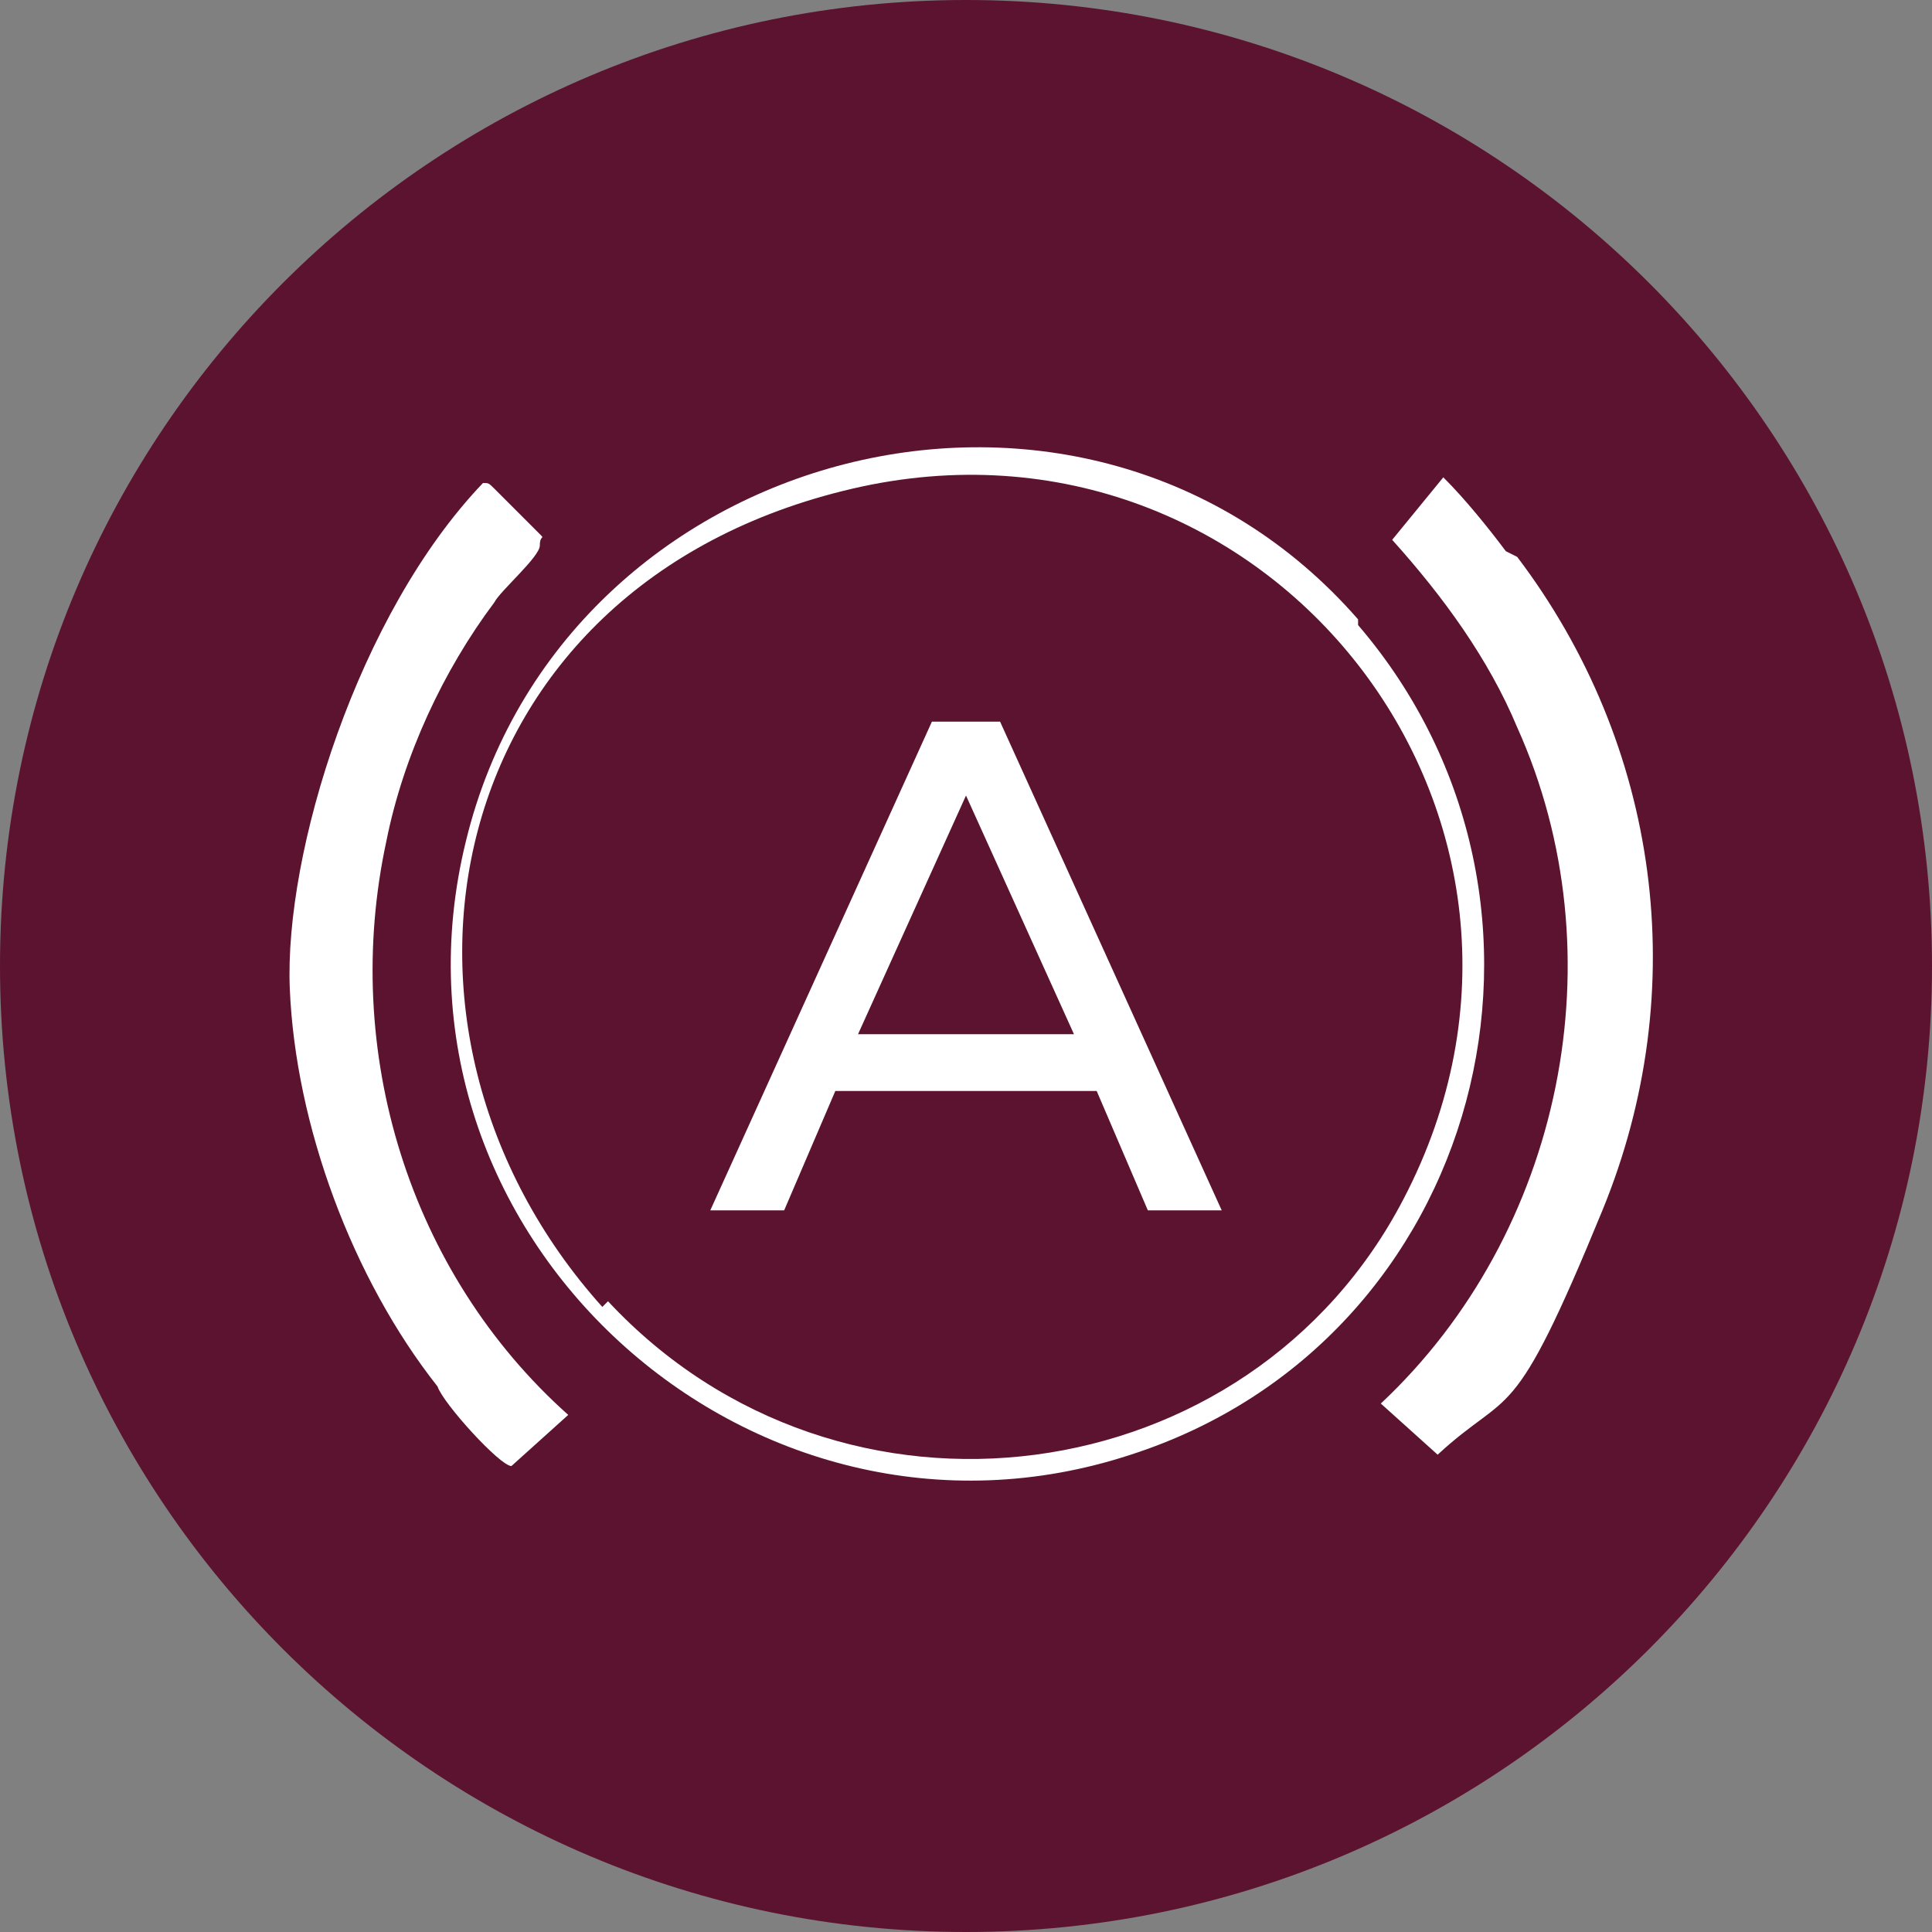
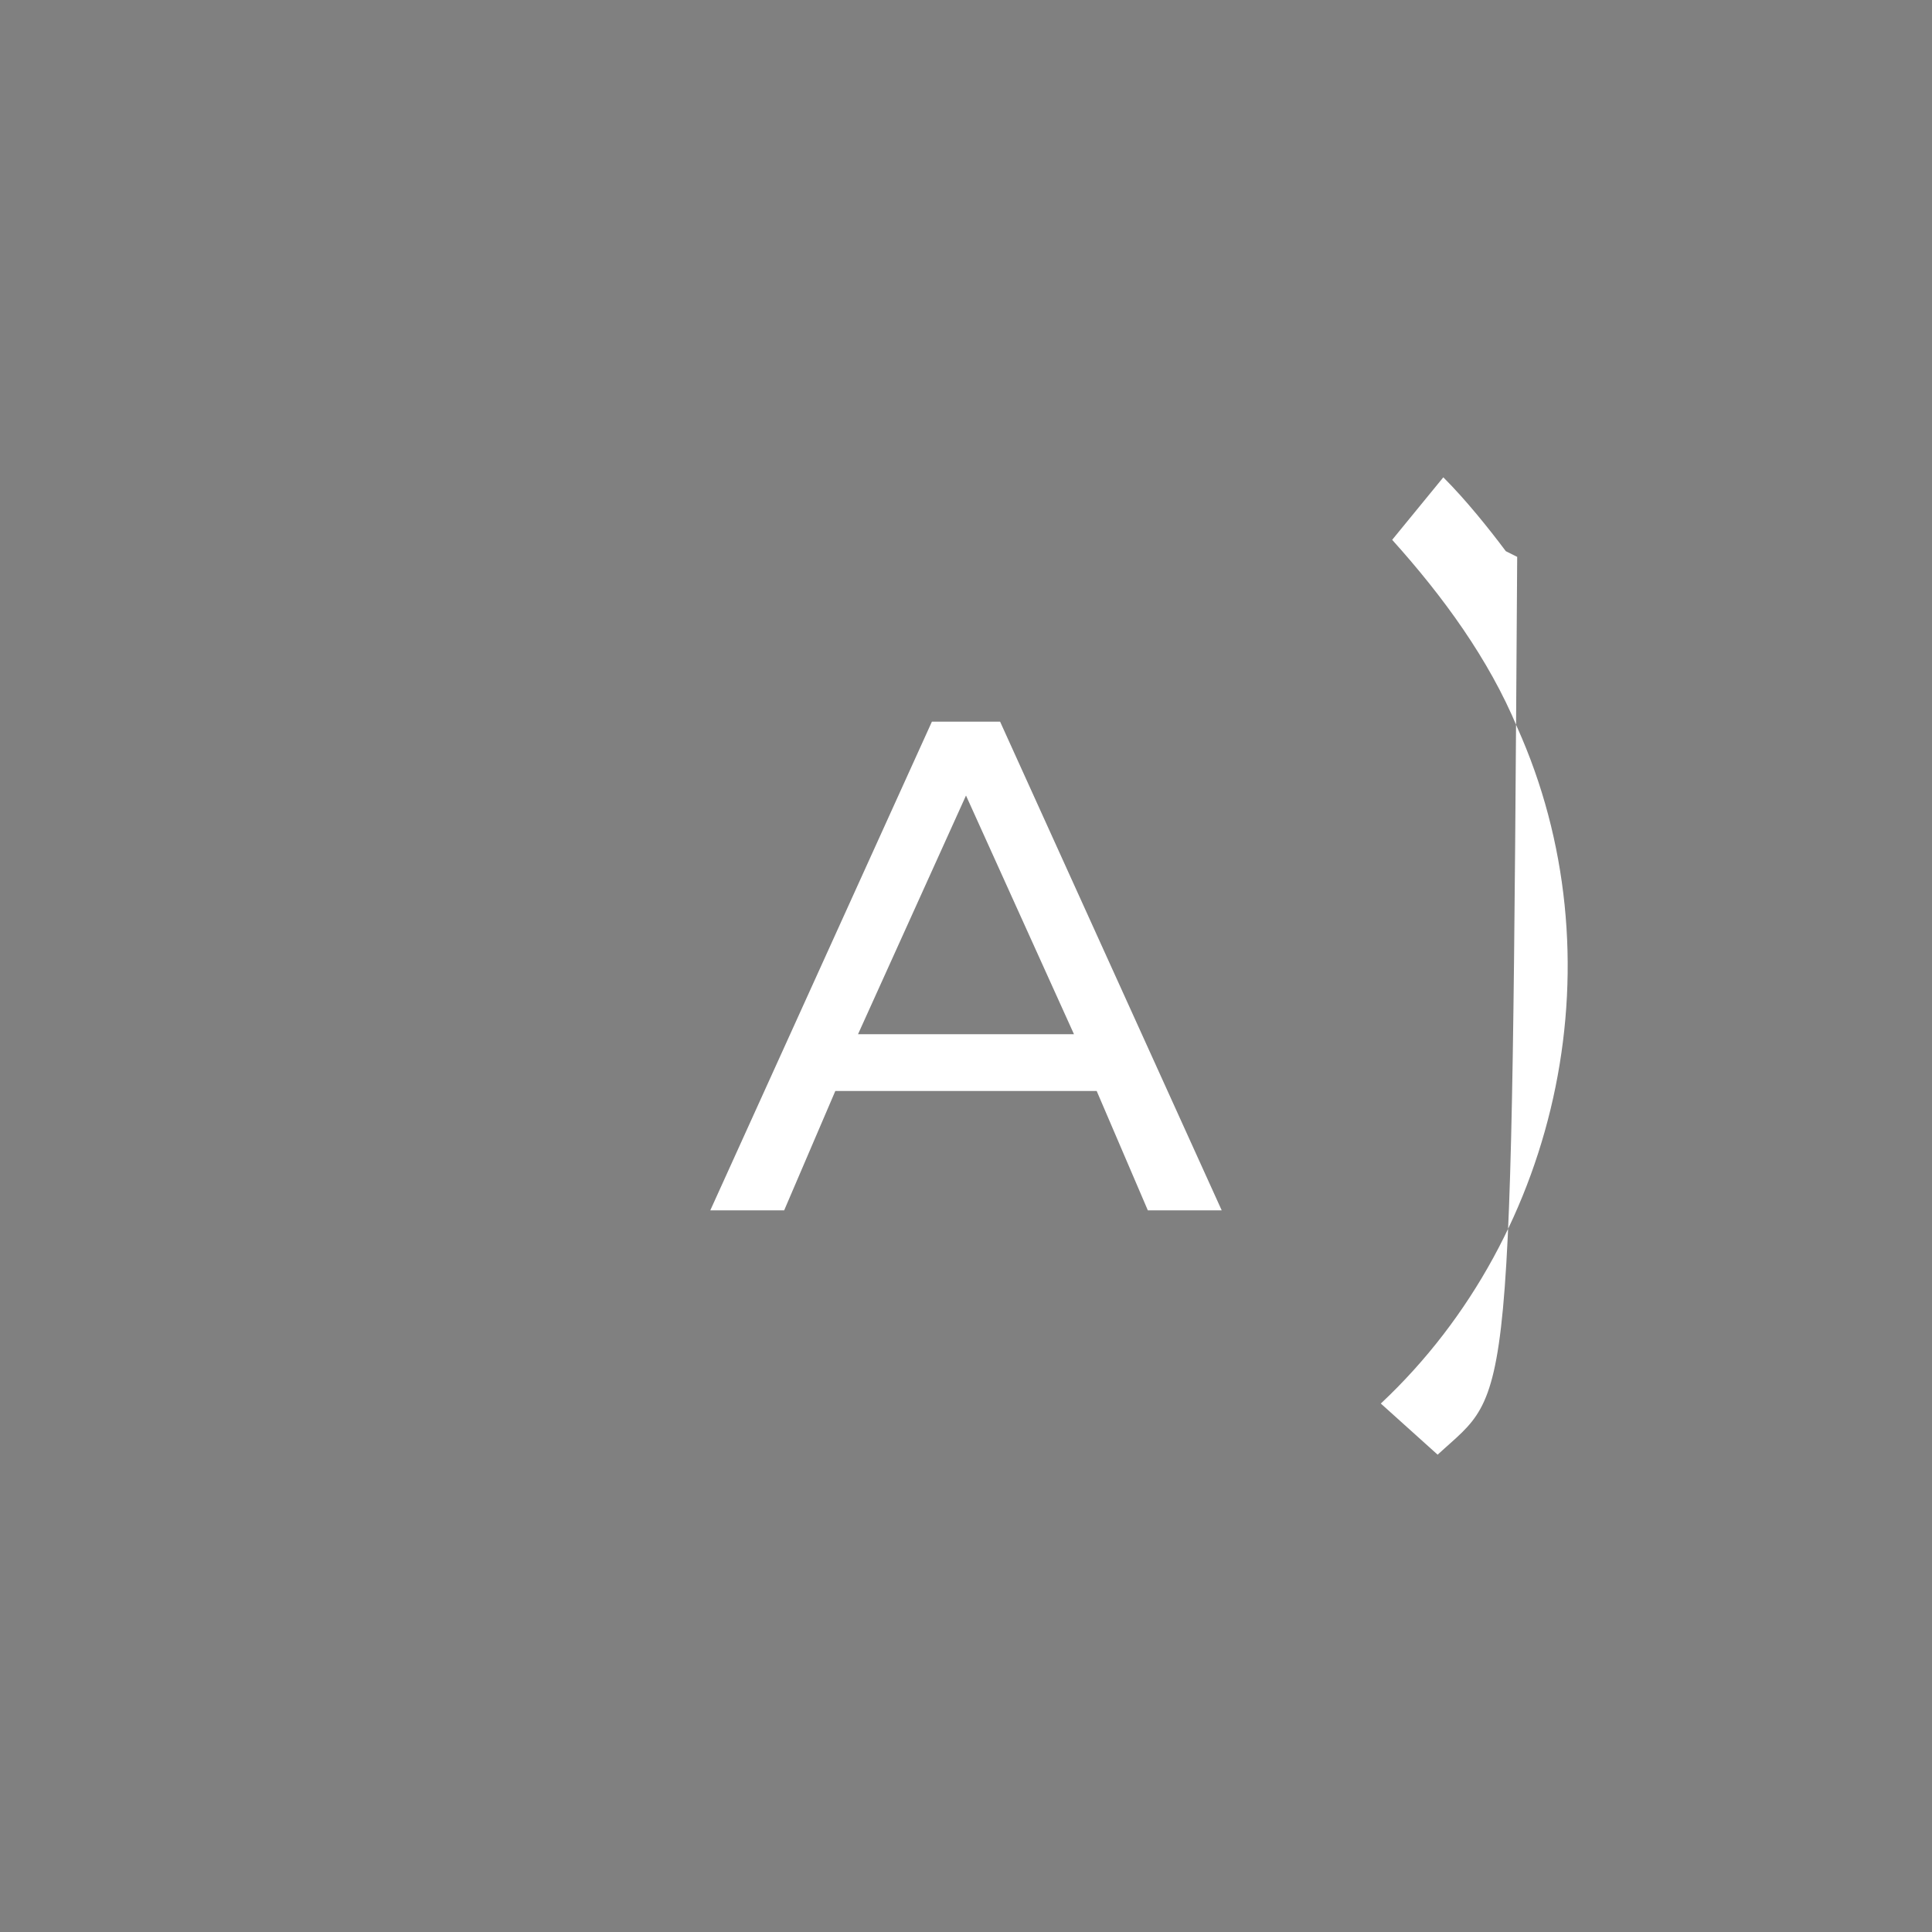
<svg xmlns="http://www.w3.org/2000/svg" width="34" height="34" viewBox="0 0 34 34" fill="none">
  <rect x="0" y="0" width="34" height="34" fill="#808080" stroke="none" />
-   <path d="M17 34C26.389 34 34 26.389 34 17C34 7.611 26.389 0 17 0C7.611 0 0 7.611 0 17C0 26.389 7.611 34 17 34Z" fill="#5C132F" />
  <path d="M19.3 19.2H14.7L13.8 21.3H12.5L16.4 12.7H17.6L21.5 21.3H20.2L19.3 19.2ZM18.9 18.2L17 14L15.1 18.2H18.8H18.9Z" fill="white" />
-   <path d="M8.7 8.6C8.9 8.8 9.4 9.3 9.5 9.4C9.6 9.5 9.5 9.4 9.5 9.6C9.5 9.8 8.8 10.4 8.7 10.6C7.8 11.8 7.1 13.3 6.8 14.8C6 18.5 7.2 22.4 10 24.9L9 25.8C8.8 25.8 7.8 24.7 7.7 24.4C6.2 22.5 5.2 19.8 5.1 17.4C5 15 6.3 10.8 8.5 8.5C8.6 8.5 8.6 8.5 8.7 8.6Z" fill="white" />
-   <path d="M26.7 9.8C29.2 13.1 29.8 17.4 28.2 21.3C26.6 25.2 26.6 24.4 25.3 25.6L24.3 24.7C27.5 21.7 28.5 16.8 26.7 12.8C26.2 11.6 25.4 10.5 24.5 9.5L25.4 8.4C25.8 8.8 26.2 9.3 26.5 9.7L26.7 9.8Z" fill="white" />
-   <path d="M23.9 11C28.1 15.9 26.1 23.6 19.9 25.6C13.2 27.8 6.5 21.7 8.2 14.8C9.9 7.8 19.1 5.4 23.9 10.9V11ZM10.7 22.9C14.8 27.3 22 26.3 24.7 21.1C28.2 14.4 22.3 6.9 15 8.6C7.7 10.3 6.2 18.1 10.6 23L10.7 22.9Z" fill="white" />
+   <path d="M26.7 9.8C26.6 25.2 26.6 24.4 25.3 25.6L24.3 24.7C27.5 21.7 28.5 16.8 26.7 12.8C26.2 11.6 25.4 10.5 24.5 9.5L25.4 8.4C25.8 8.8 26.2 9.3 26.5 9.7L26.7 9.8Z" fill="white" />
</svg>